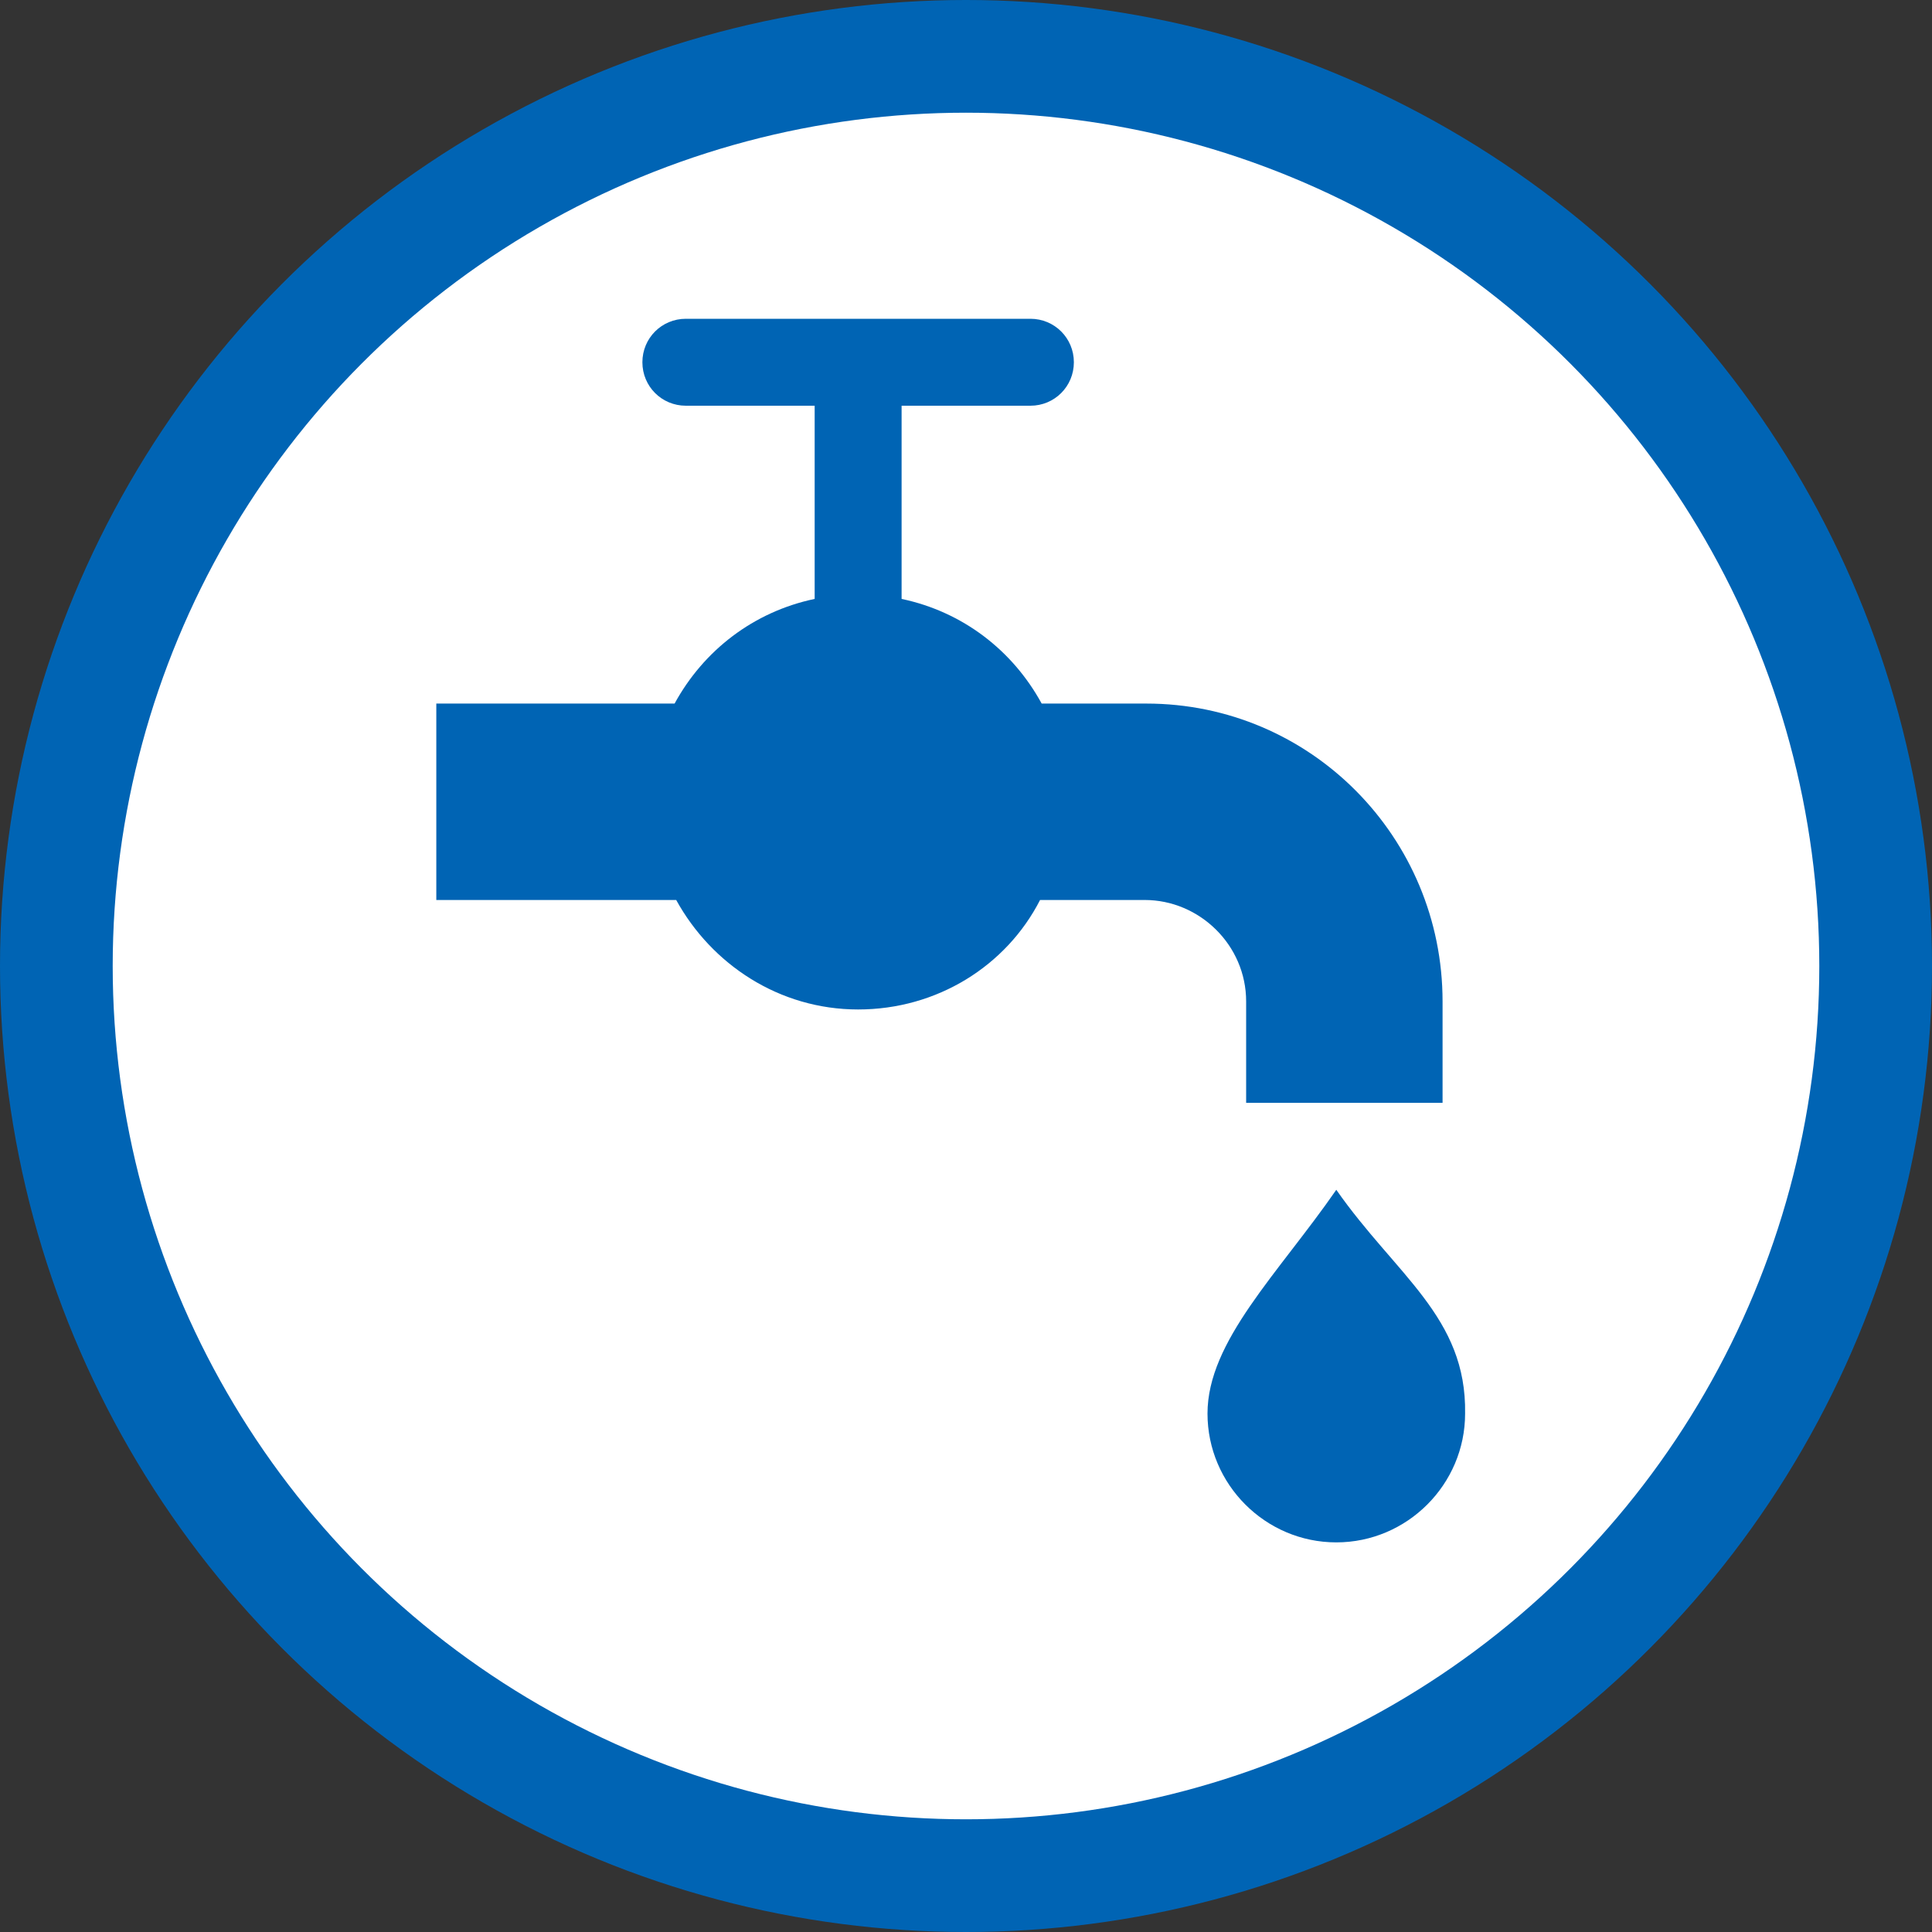
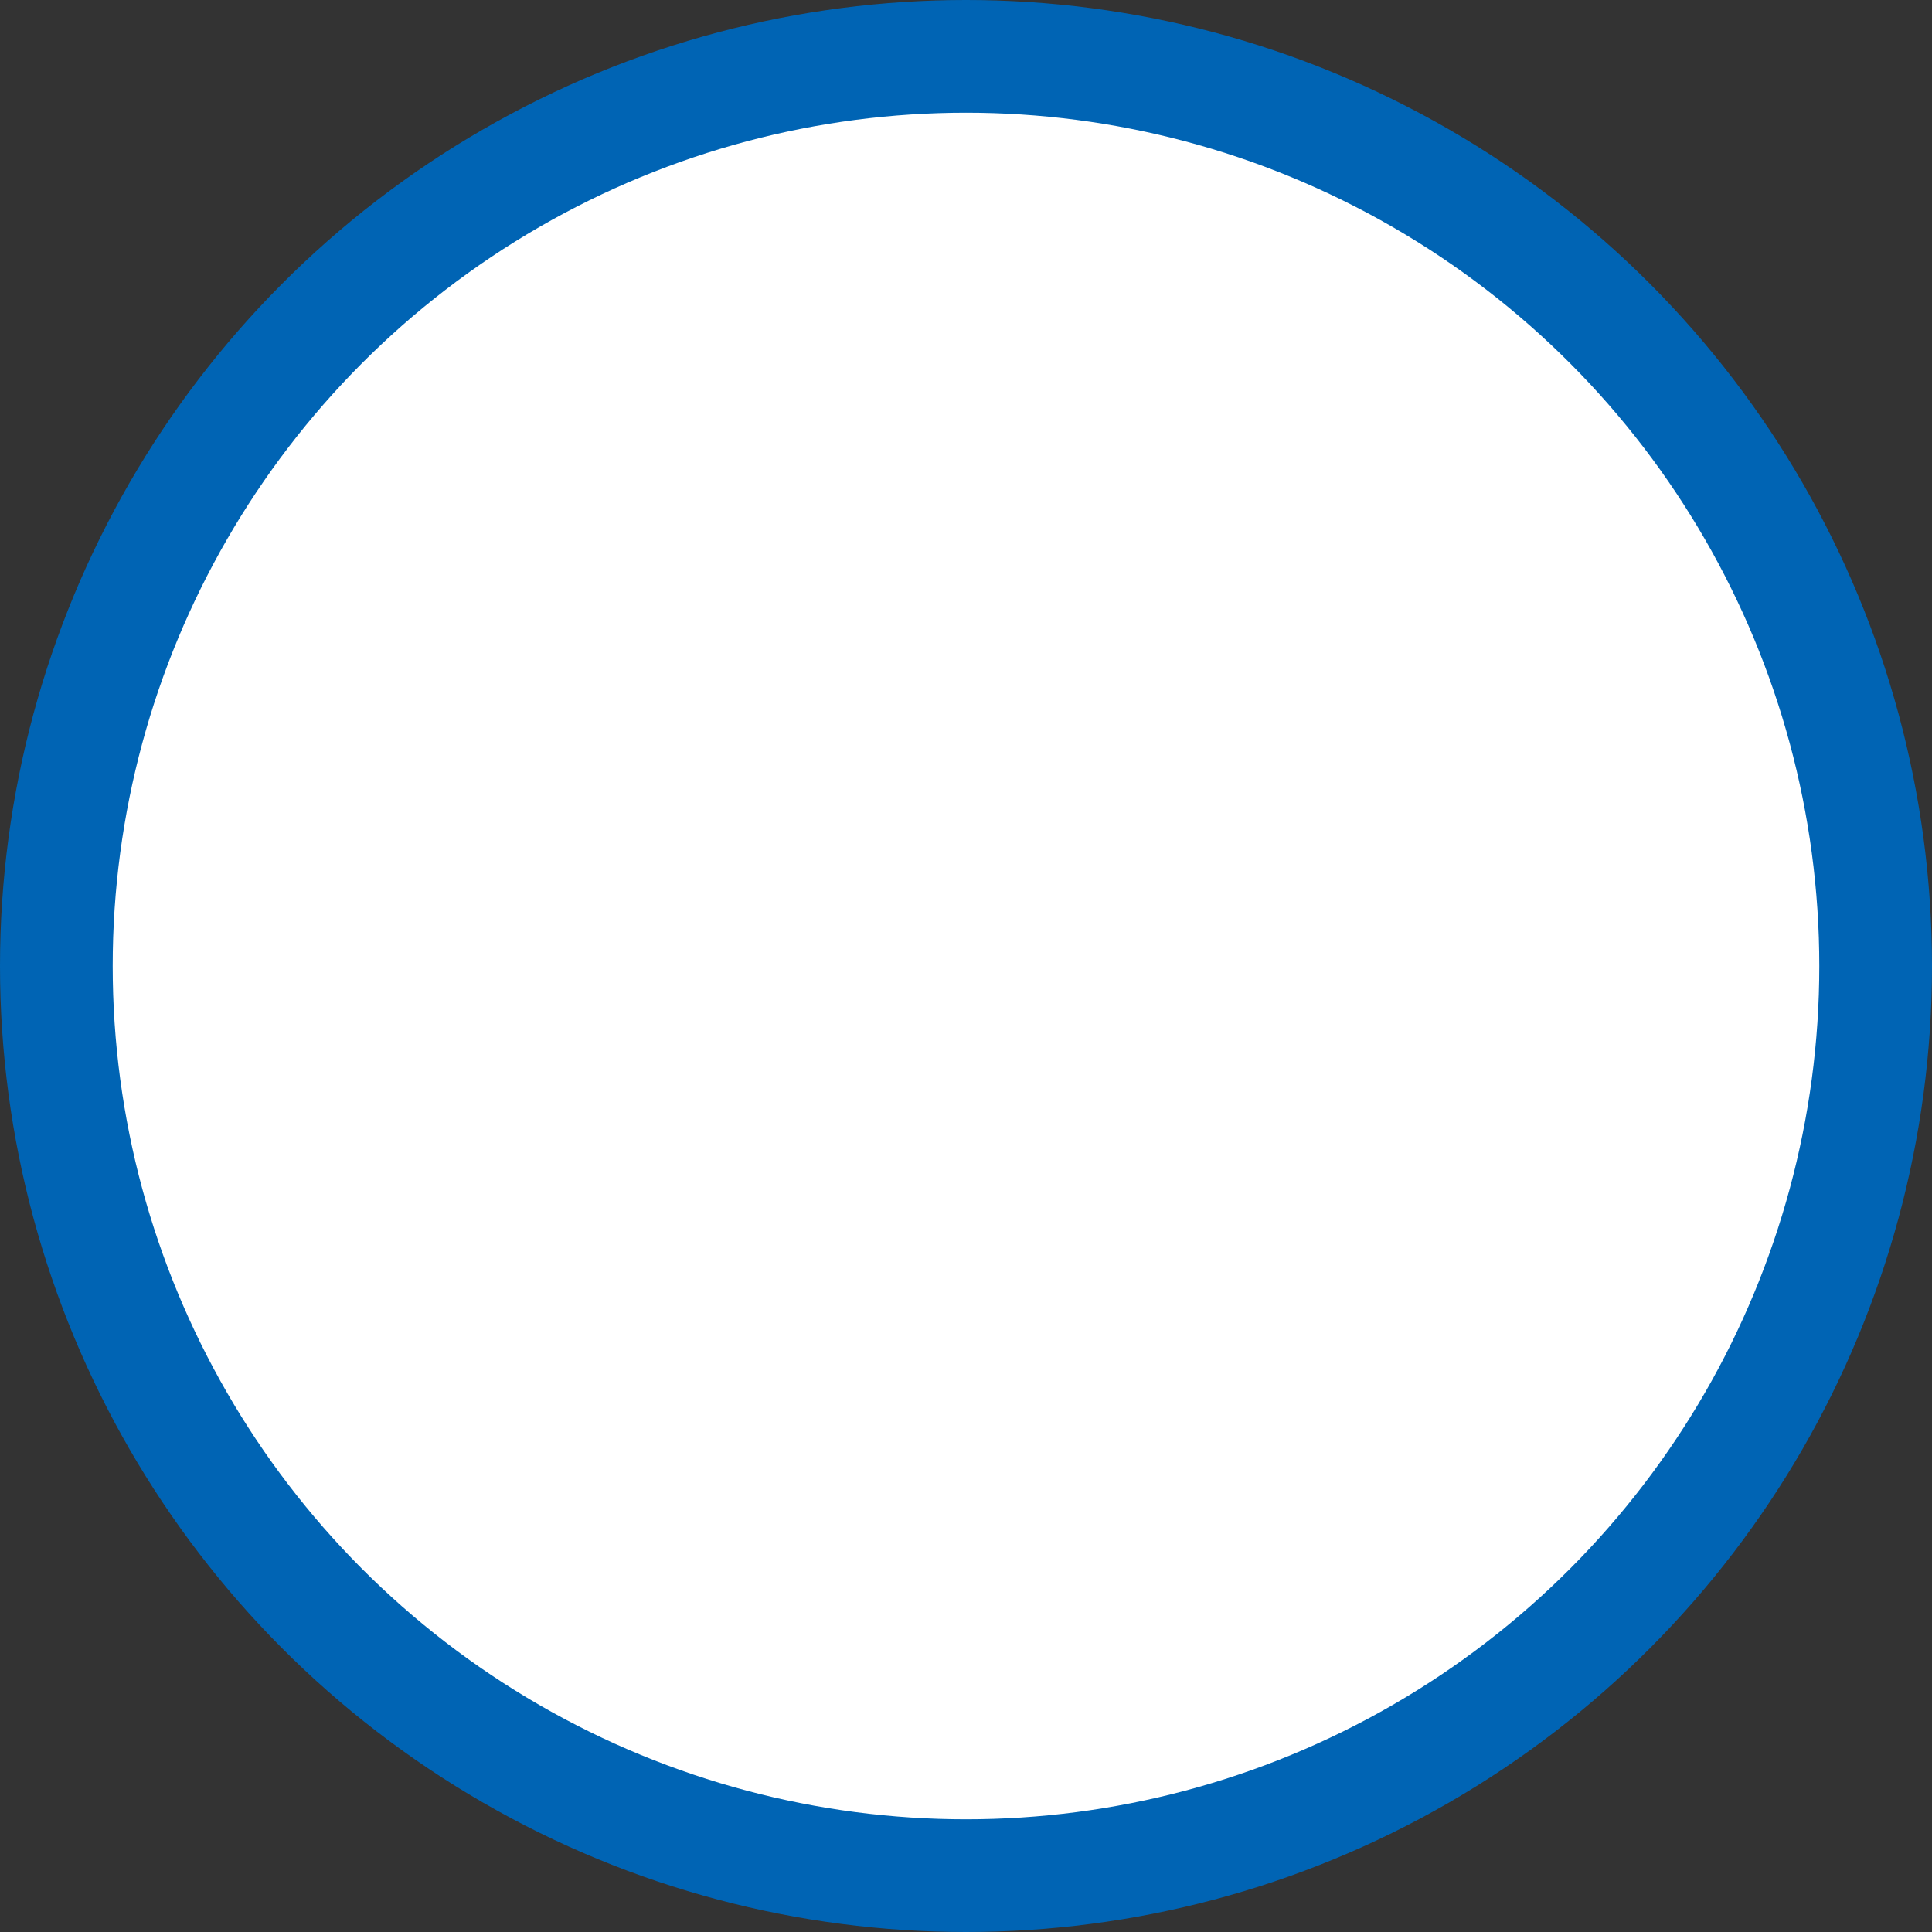
<svg xmlns="http://www.w3.org/2000/svg" version="1.1" id="Ebene_1" x="0px" y="0px" viewBox="0 0 120 120" style="enable-background:new 0 0 120 120;" xml:space="preserve">
  <rect x="0" y="0" width="120" height="120" fill="#333333" stroke="none" />
  <style type="text/css">
	.st0{fill:#0064B4;}
	.st1{fill:#FFFFFF;}
</style>
  <circle class="st0" cx="60" cy="60" r="60" />
  <circle class="st1" cx="60" cy="60" r="53" />
-   <path class="st0" d="M71.2,43.7h-6.5c-1.8-3.3-4.9-5.7-8.7-6.5v-12h8c1.5,0,2.7-1.2,2.7-2.7c0-1.5-1.2-2.7-2.7-2.7H42.6  c-1.5,0-2.7,1.2-2.7,2.7c0,1.5,1.2,2.7,2.7,2.7h8v12c-3.8,0.8-6.9,3.2-8.7,6.5H27.1v12.2H42c2.2,4,6.4,6.8,11.3,6.8  s9.2-2.7,11.3-6.8h6.5c3.4,0,6.3,2.8,6.3,6.3v6.3h12.2v-6.3C89.6,52,81.4,43.7,71.2,43.7z" />
  <g>
-     <path class="st0" d="M83,73.9c-3.6,5.2-8,9.4-8,13.9c0,4.4,3.6,8,8,8c4.4,0,8-3.6,8-8C91.1,81.8,86.7,79.2,83,73.9" />
-   </g>
+     </g>
</svg>